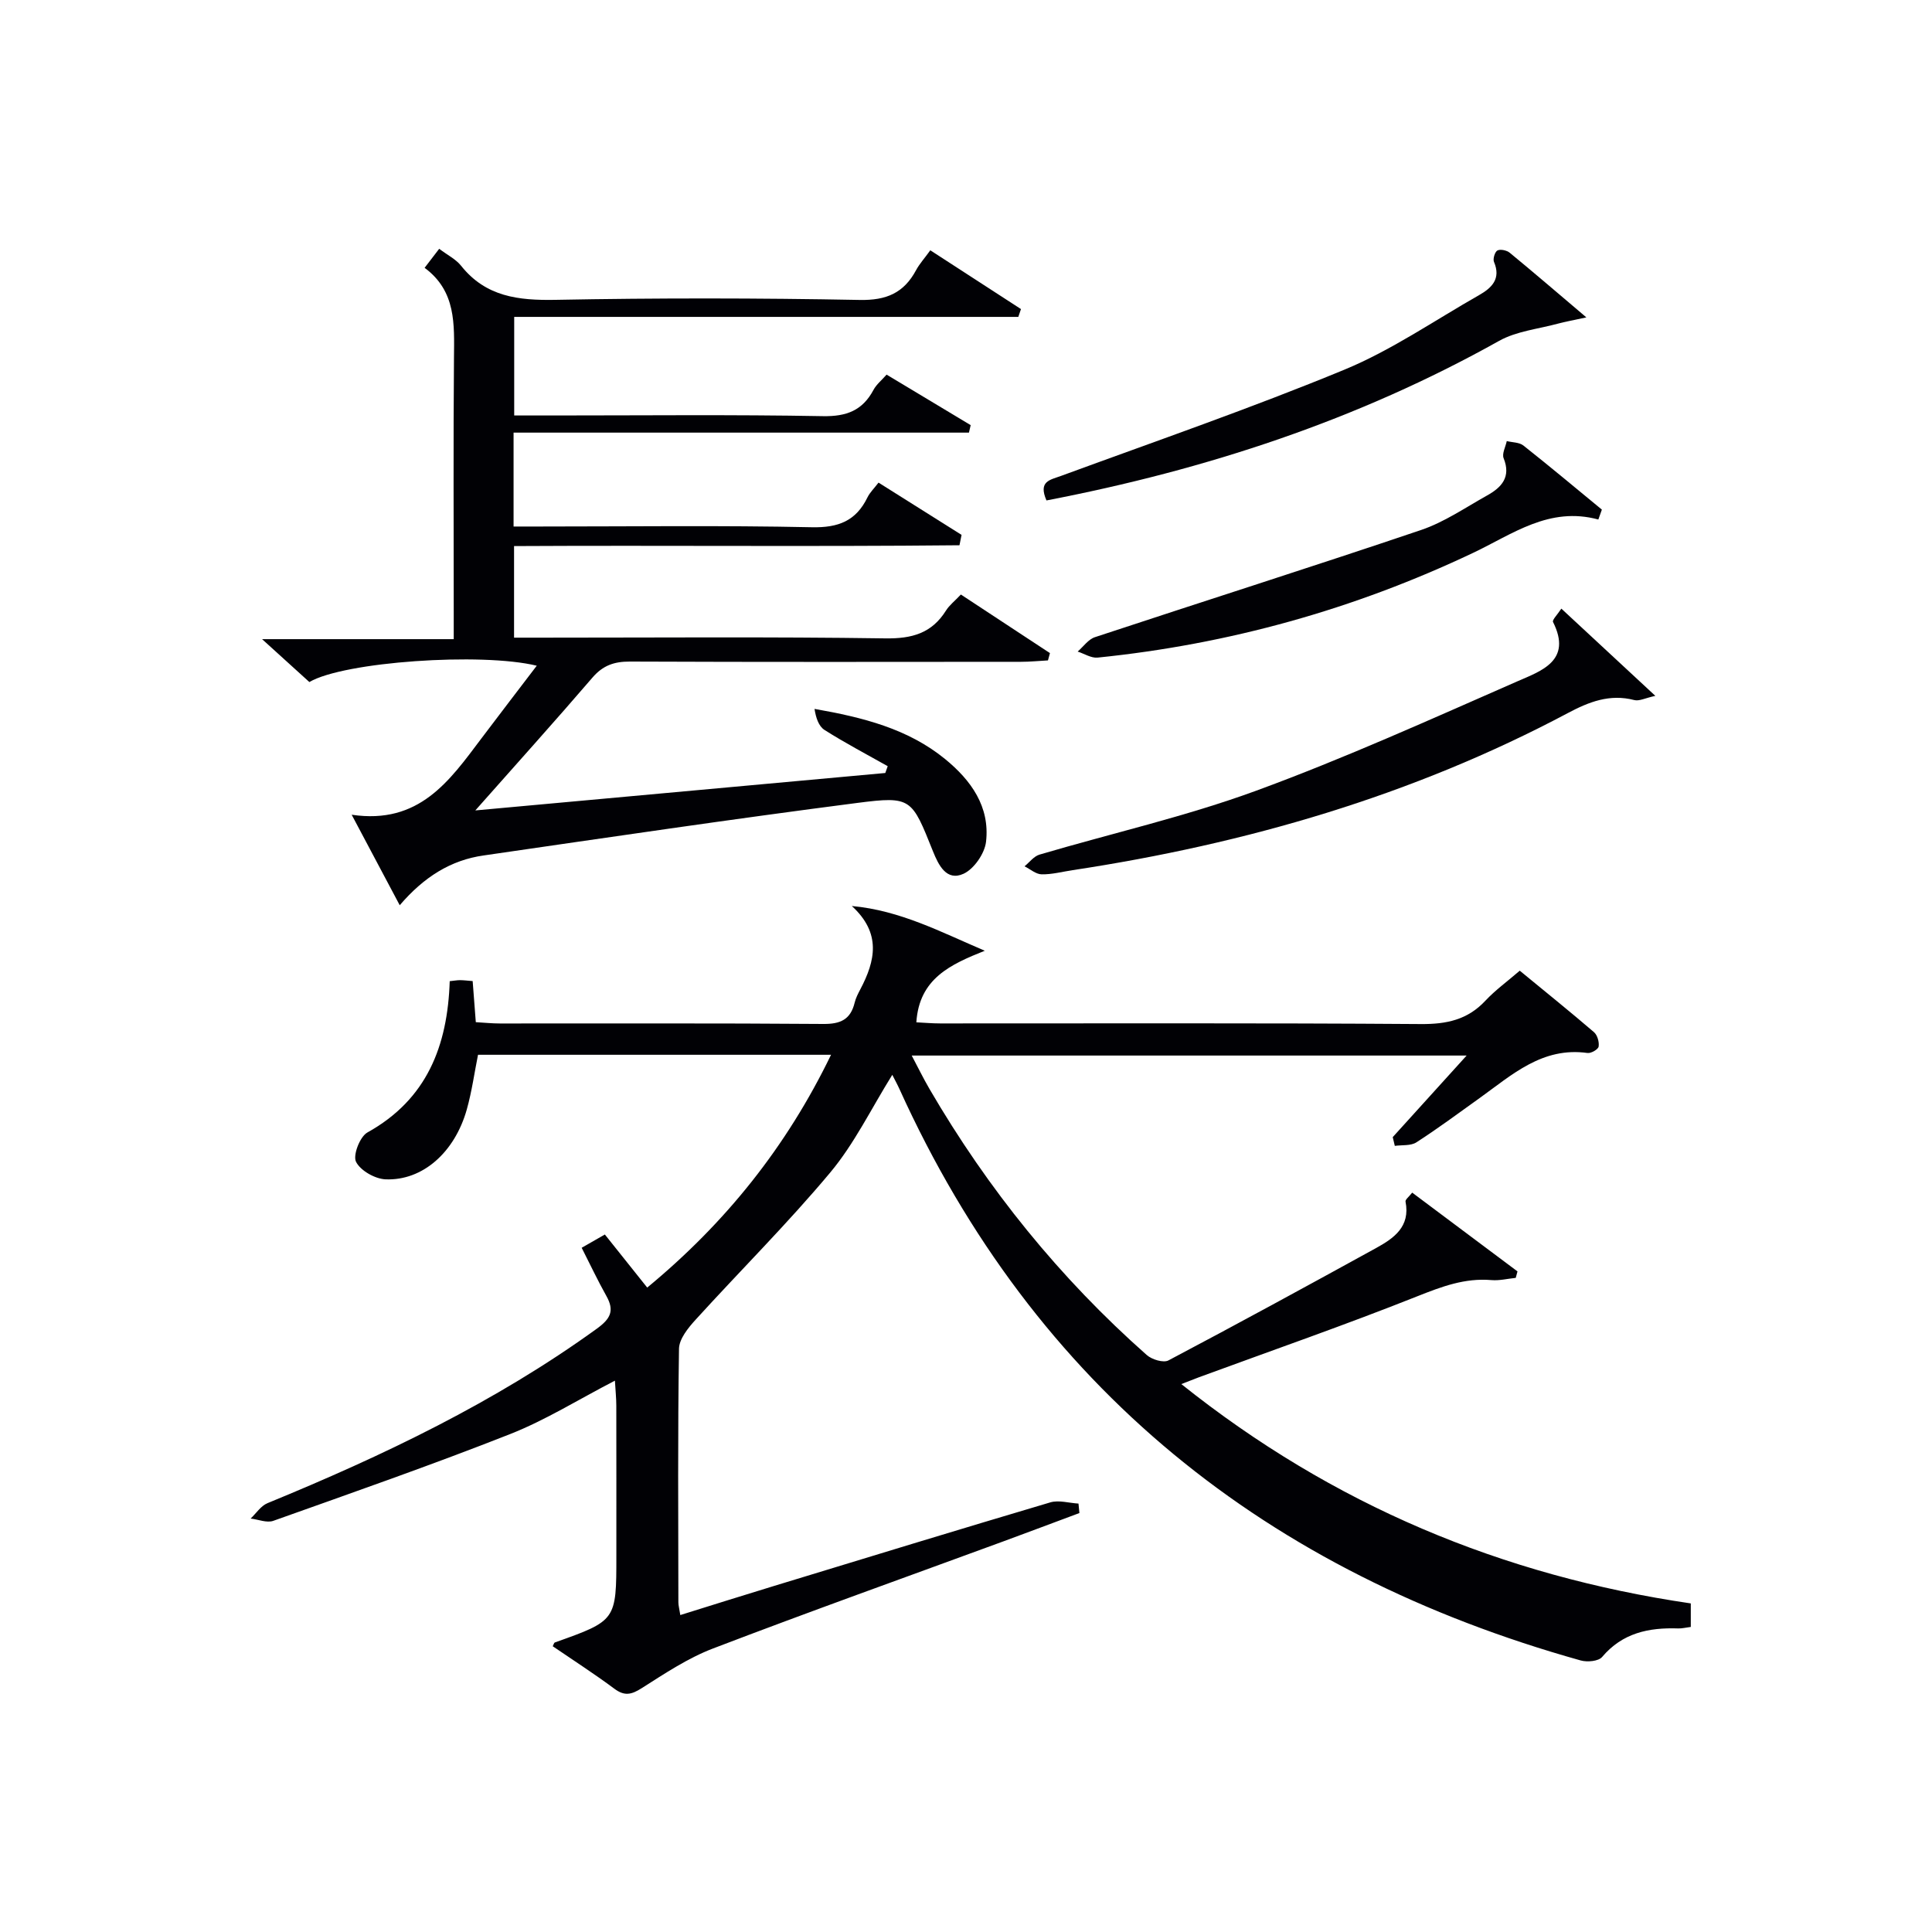
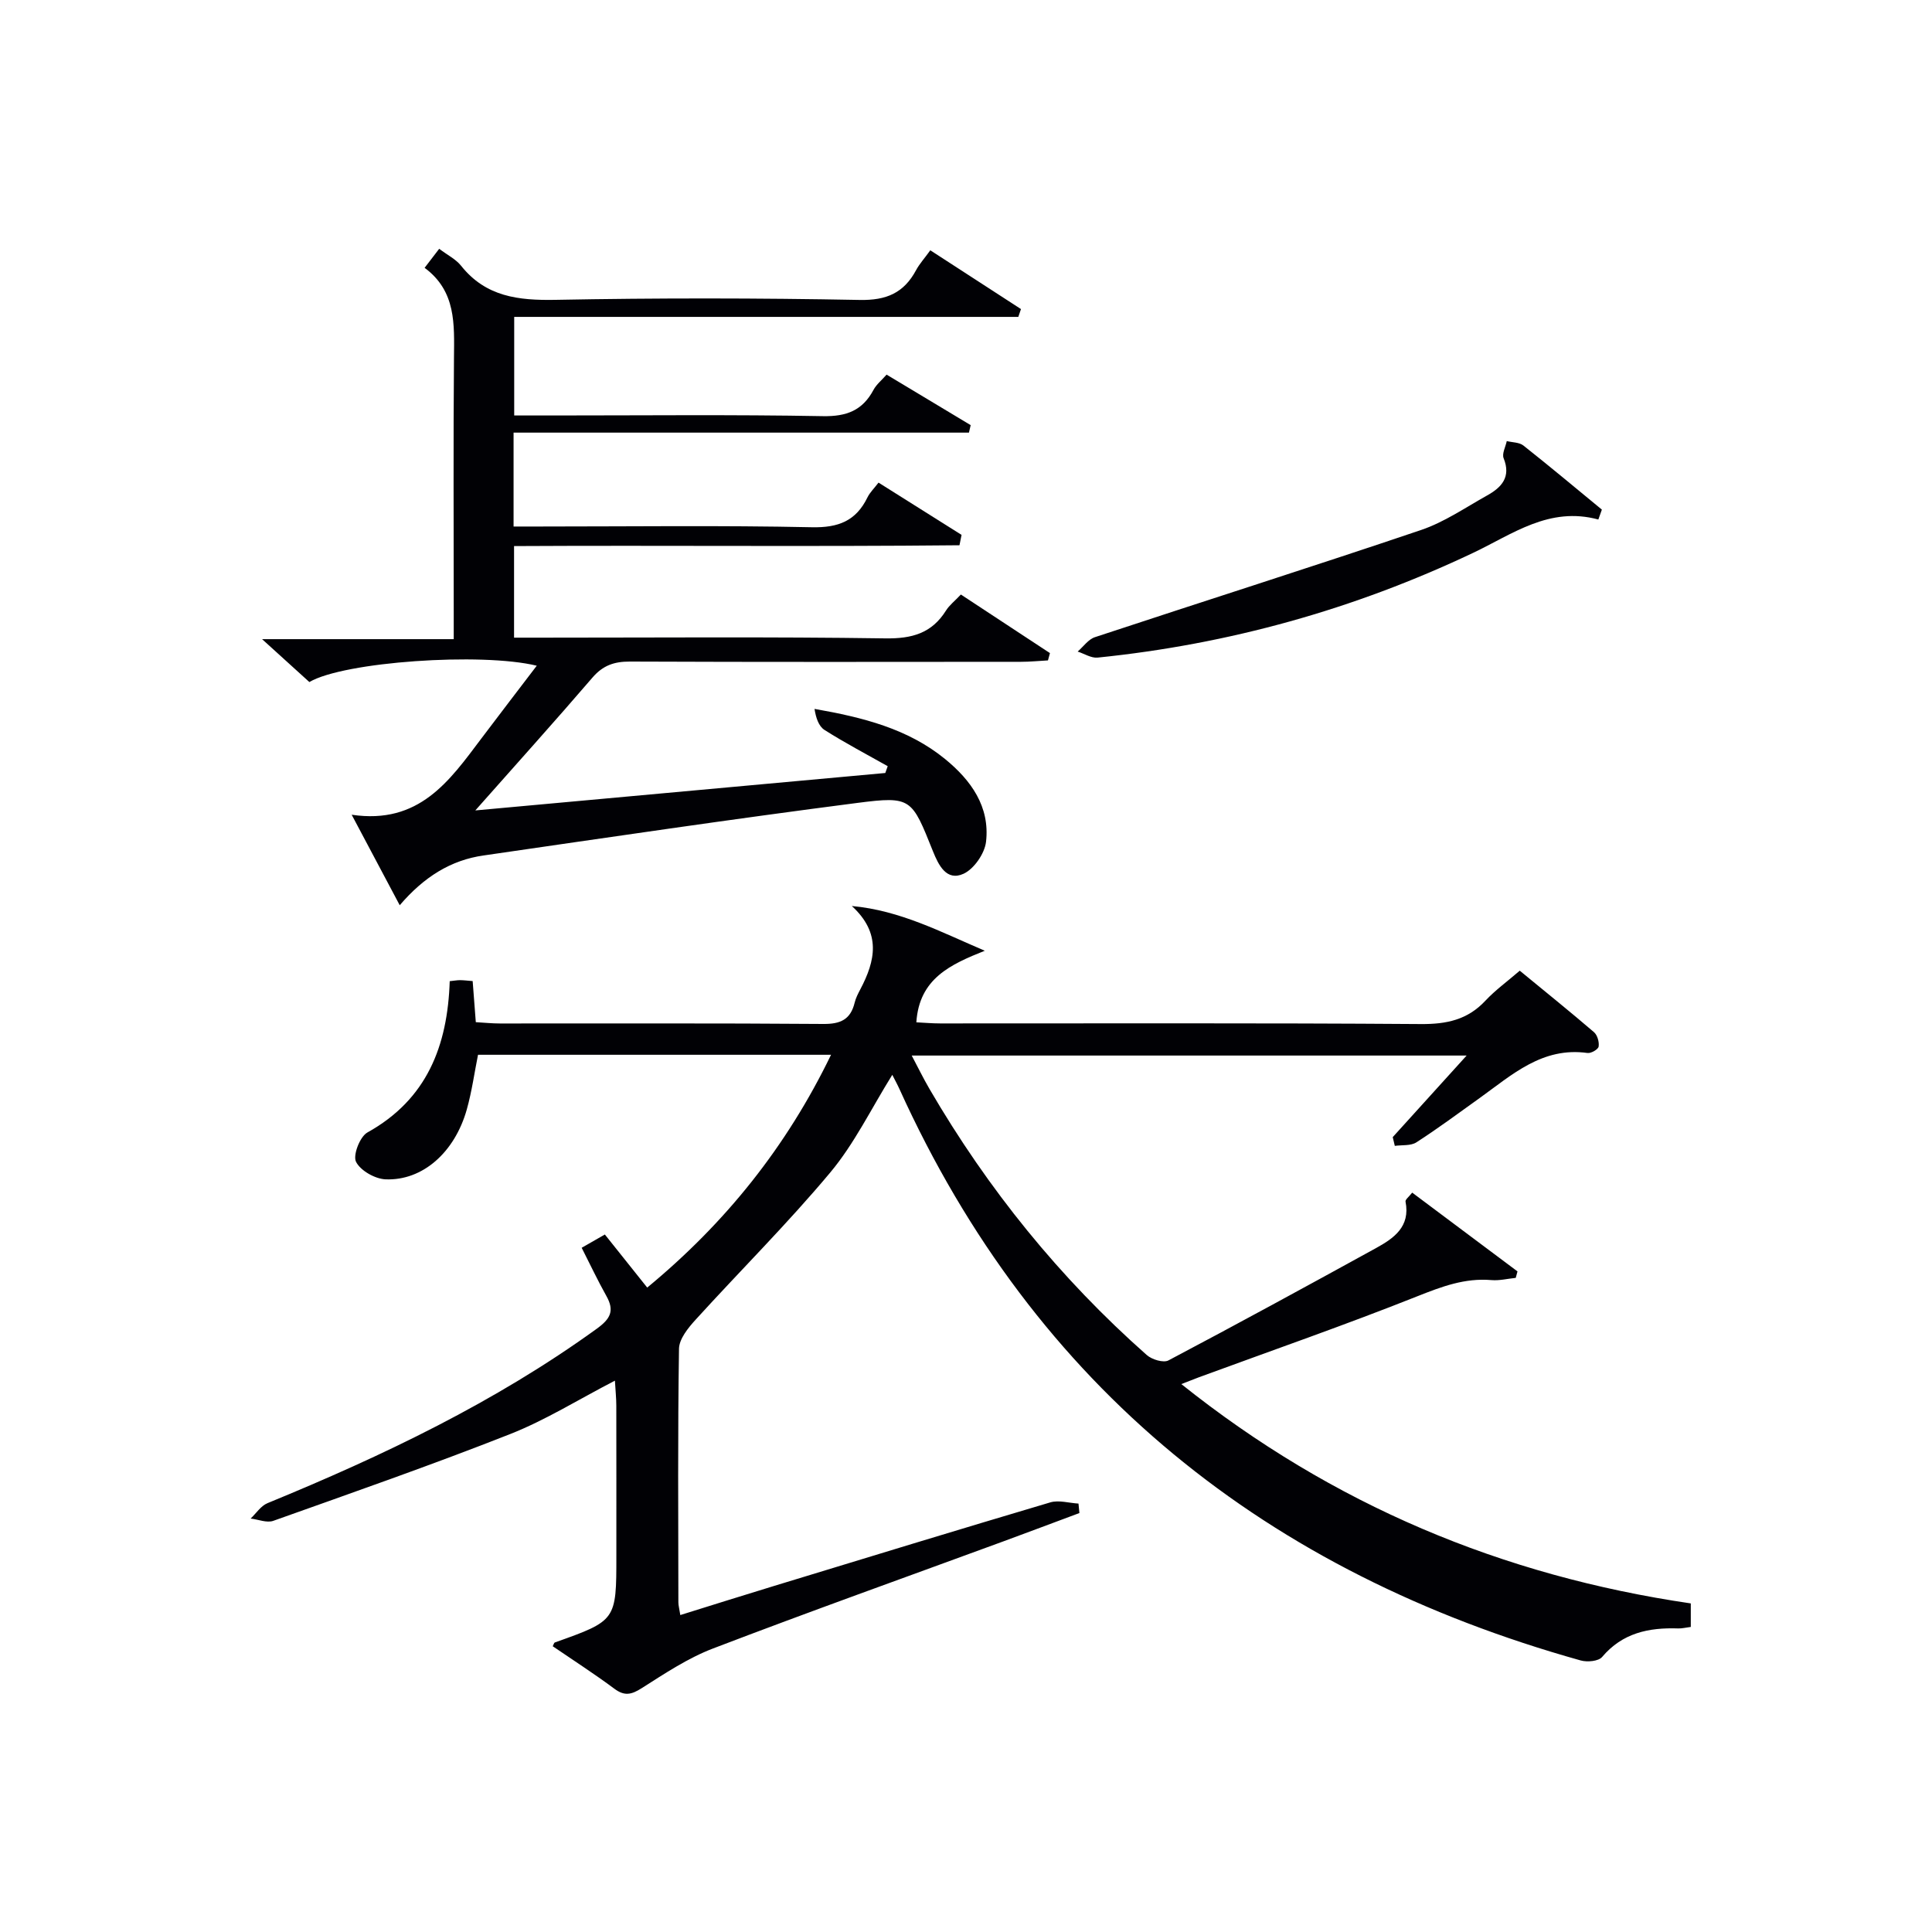
<svg xmlns="http://www.w3.org/2000/svg" enable-background="new 0 0 400 400" viewBox="0 0 400 400">
  <g fill="#010105">
    <path d="m288.35 235.43c4.9-5.41 9.8-10.82 15.3-16.89-38.62 0-76.42 0-114.89 0 1.28 2.41 2.4 4.72 3.69 6.93 12.08 20.73 26.99 39.17 44.97 55.07 1.06.94 3.45 1.67 4.49 1.12 14.4-7.6 28.69-15.4 42.95-23.24 3.71-2.04 7.17-4.43 6.14-9.64-.08-.42.72-1.01 1.38-1.86 7.33 5.48 14.57 10.9 21.8 16.31-.12.45-.24.89-.36 1.34-1.68.17-3.38.6-5.04.46-5.49-.47-10.27 1.34-15.31 3.34-14.93 5.94-30.12 11.22-45.2 16.76-1.02.38-2.03.79-3.69 1.43 31.33 25.02 66.43 39.68 105.48 45.41v4.87c-1.04.13-1.84.34-2.62.31-6.07-.21-11.53.92-15.74 5.91-.75.89-3.08 1.1-4.43.72-64.84-18.16-112.95-56.32-141.05-118.31-.4-.89-.88-1.75-1.48-2.94-4.36 6.99-7.84 14.24-12.85 20.23-8.82 10.55-18.62 20.29-27.88 30.48-1.54 1.69-3.4 3.98-3.43 6.01-.27 17.49-.15 34.99-.13 52.49 0 .64.19 1.28.4 2.64 6.61-2.06 13.01-4.08 19.42-6.03 19.05-5.81 38.09-11.64 57.19-17.3 1.76-.52 3.88.14 5.83.25.06.65.13 1.31.19 1.96-5.21 1.94-10.41 3.9-15.62 5.82-20.1 7.38-40.27 14.58-60.26 22.23-5.2 1.99-9.99 5.19-14.73 8.2-2.14 1.36-3.57 1.7-5.69.11-4.13-3.07-8.46-5.86-12.74-8.78.19-.36.25-.71.42-.78 12.75-4.54 12.75-4.54 12.75-17.97 0-10.33.01-20.66-.01-31 0-1.59-.17-3.19-.29-5.24-7.56 3.91-14.36 8.17-21.69 11.06-16.19 6.38-32.63 12.12-49.03 17.96-1.34.48-3.12-.29-4.7-.47 1.16-1.09 2.12-2.63 3.5-3.19 23.9-9.81 47.1-20.88 68.15-36.1 2.86-2.07 3.73-3.72 2-6.8-1.78-3.17-3.33-6.47-5.11-9.97 1.48-.85 3.02-1.73 4.8-2.75 2.91 3.65 5.68 7.12 8.77 10.99 16.19-13.37 28.8-29.08 38.06-48.2-24.58 0-48.63 0-73.09 0-.74 3.66-1.27 7.57-2.33 11.34-2.5 8.86-9.14 14.76-16.81 14.45-2.18-.09-5.2-1.8-6.12-3.63-.68-1.36.8-5.2 2.35-6.07 12.34-6.85 16.61-17.94 17.05-31.33.9-.09 1.52-.21 2.15-.21.79.01 1.58.11 2.6.19.22 2.85.42 5.45.65 8.51 1.77.1 3.36.27 4.96.27 22.33.02 44.66-.08 66.99.1 3.57.03 5.65-.93 6.49-4.42.23-.96.71-1.87 1.17-2.75 3.11-5.9 4.4-11.62-1.76-17.25 10.04.91 18.48 5.41 27.53 9.26-7.05 2.82-13.58 5.73-14.17 14.82 1.51.07 3.23.23 4.95.23 33.16.01 66.33-.11 99.49.13 5.34.04 9.69-.88 13.38-4.84 2.03-2.17 4.48-3.94 7.11-6.21 5.19 4.27 10.35 8.42 15.37 12.73.7.61 1.11 2.04.96 2.98-.09.58-1.57 1.44-2.31 1.33-9.33-1.31-15.61 4.51-22.34 9.34-4.33 3.1-8.61 6.28-13.08 9.16-1.16.75-2.96.52-4.47.73-.14-.58-.29-1.2-.43-1.81z" />
    <path d="m82.76 187.42c-3.36-6.34-6.38-12.01-9.95-18.74 13.96 2.09 20.25-7.01 26.81-15.73 3.78-5.02 7.61-10 11.51-15.12-11.45-2.8-39.94-.83-47.08 3.38-2.93-2.66-5.98-5.43-9.79-8.88h39.68c0-2.26 0-4.01 0-5.76 0-17.5-.1-34.99.05-52.49.06-6.92.48-13.78-6.08-18.63 1.15-1.5 2.01-2.62 3.02-3.94 1.71 1.3 3.44 2.14 4.53 3.51 5.12 6.43 11.85 7.2 19.55 7.06 20.99-.4 41.99-.38 62.98.02 5.54.11 9.14-1.45 11.67-6.16.7-1.3 1.73-2.43 2.95-4.12 6.29 4.08 12.53 8.12 18.77 12.17-.18.54-.37 1.08-.55 1.62-34.66 0-69.32 0-104.37 0v20.41h7.93c18.66 0 37.33-.2 55.98.14 4.92.09 8.21-1.18 10.49-5.46.6-1.12 1.69-1.98 2.7-3.14 5.93 3.56 11.67 7.01 17.41 10.46-.12.52-.24 1.04-.36 1.55-31.34 0-62.68 0-94.28 0v19.44h5.28c18.83 0 37.66-.25 56.48.15 5.51.12 9.15-1.32 11.52-6.2.49-1 1.35-1.82 2.28-3.04 5.83 3.67 11.51 7.25 17.19 10.82-.14.72-.29 1.43-.43 2.15-30.61.31-61.24 0-92.22.17v18.96h5.38c23.83 0 47.66-.2 71.48.15 5.53.08 9.62-1.05 12.58-5.78.69-1.1 1.79-1.94 3.07-3.3 6.18 4.06 12.31 8.09 18.44 12.13-.14.5-.28 1.01-.41 1.51-1.86.1-3.73.29-5.59.29-26.99.02-53.99.06-80.98-.05-3.25-.01-5.58.8-7.75 3.33-7.75 9.02-15.72 17.86-24.24 27.49 28.96-2.64 56.92-5.2 84.88-7.75.17-.47.33-.94.5-1.41-4.38-2.47-8.84-4.81-13.08-7.5-1.22-.77-1.8-2.56-2.07-4.36 10.03 1.76 19.35 4.11 27.03 10.38 5.39 4.4 9.31 9.88 8.48 17.12-.28 2.43-2.48 5.63-4.65 6.63-3.54 1.62-5.19-1.8-6.34-4.65-4.39-10.94-4.43-11.46-15.61-10.02-25.84 3.33-51.61 7.14-77.39 10.88-6.81.95-12.4 4.46-17.4 10.31z" />
-     <path d="m323.26 126.01c6.55 6.08 12.62 11.71 19.46 18.06-2.06.44-3.33 1.14-4.36.87-5.08-1.32-9.39.37-13.77 2.7-32.18 17.1-66.64 27.08-102.53 32.52-2.13.32-4.27.9-6.4.86-1.19-.02-2.36-1.07-3.54-1.66 1.02-.83 1.92-2.07 3.09-2.42 14.94-4.41 30.22-7.87 44.81-13.21 18.35-6.73 36.22-14.82 54.14-22.67 4.89-2.14 11.41-4.25 7.38-12.28-.22-.42.92-1.54 1.72-2.77z" />
-     <path d="m216.66 103.61c-1.74-4.01.75-4.24 3.02-5.08 19.61-7.2 39.38-14.03 58.68-22 9.75-4.03 18.63-10.18 27.87-15.43 2.63-1.5 4.58-3.38 3.08-6.89-.26-.62.2-2.11.73-2.36.64-.31 1.93-.02 2.55.49 4.97 4.09 9.85 8.28 15.85 13.37-2.77.61-4.36.88-5.9 1.3-4.08 1.11-8.56 1.55-12.16 3.56-29.29 16.39-60.65 26.68-93.72 33.04z" />
+     <path d="m216.66 103.61z" />
    <path d="m330.92 107.56c-10.17-2.76-17.77 3.04-25.96 6.92-24.66 11.69-50.57 18.91-77.72 21.67-1.32.13-2.75-.81-4.12-1.25 1.18-1.02 2.2-2.53 3.57-2.98 22.5-7.44 45.09-14.6 67.53-22.19 4.81-1.63 9.17-4.64 13.67-7.15 2.98-1.66 5-3.8 3.42-7.71-.38-.94.4-2.35.65-3.55 1.16.29 2.57.24 3.43.91 5.49 4.34 10.85 8.83 16.26 13.28-.25.68-.49 1.36-.73 2.05z" />
  </g>
</svg>